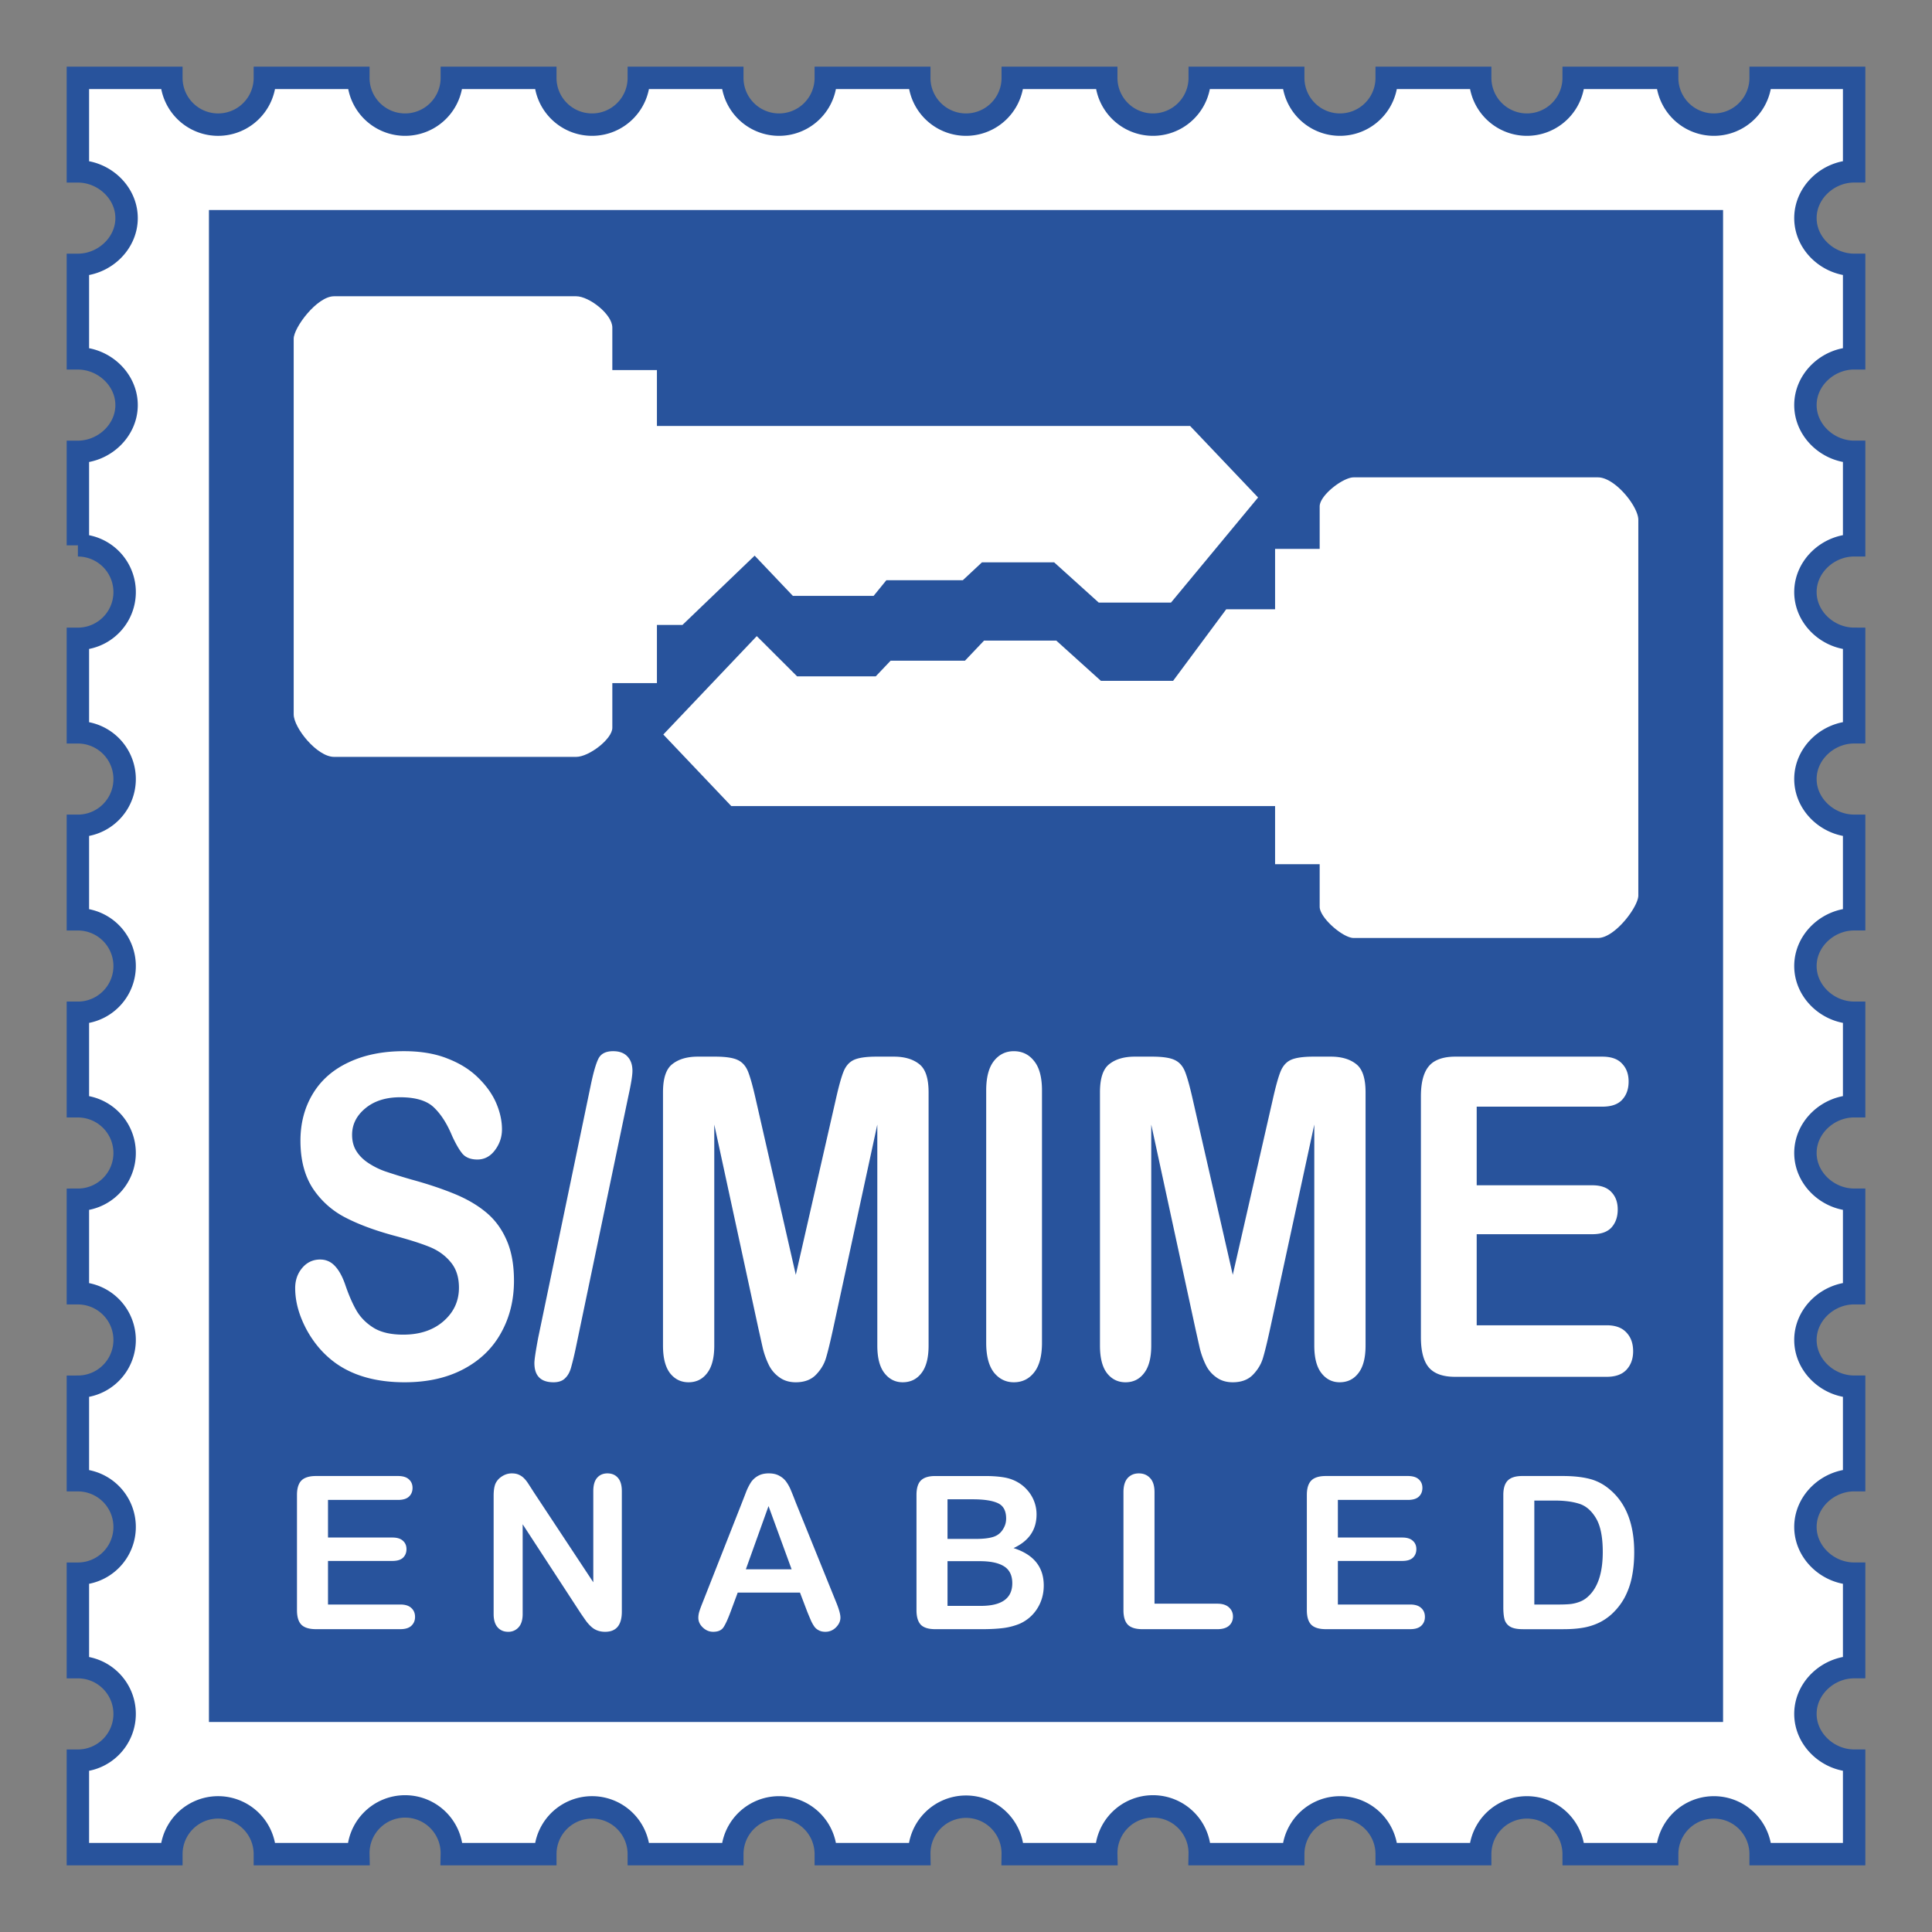
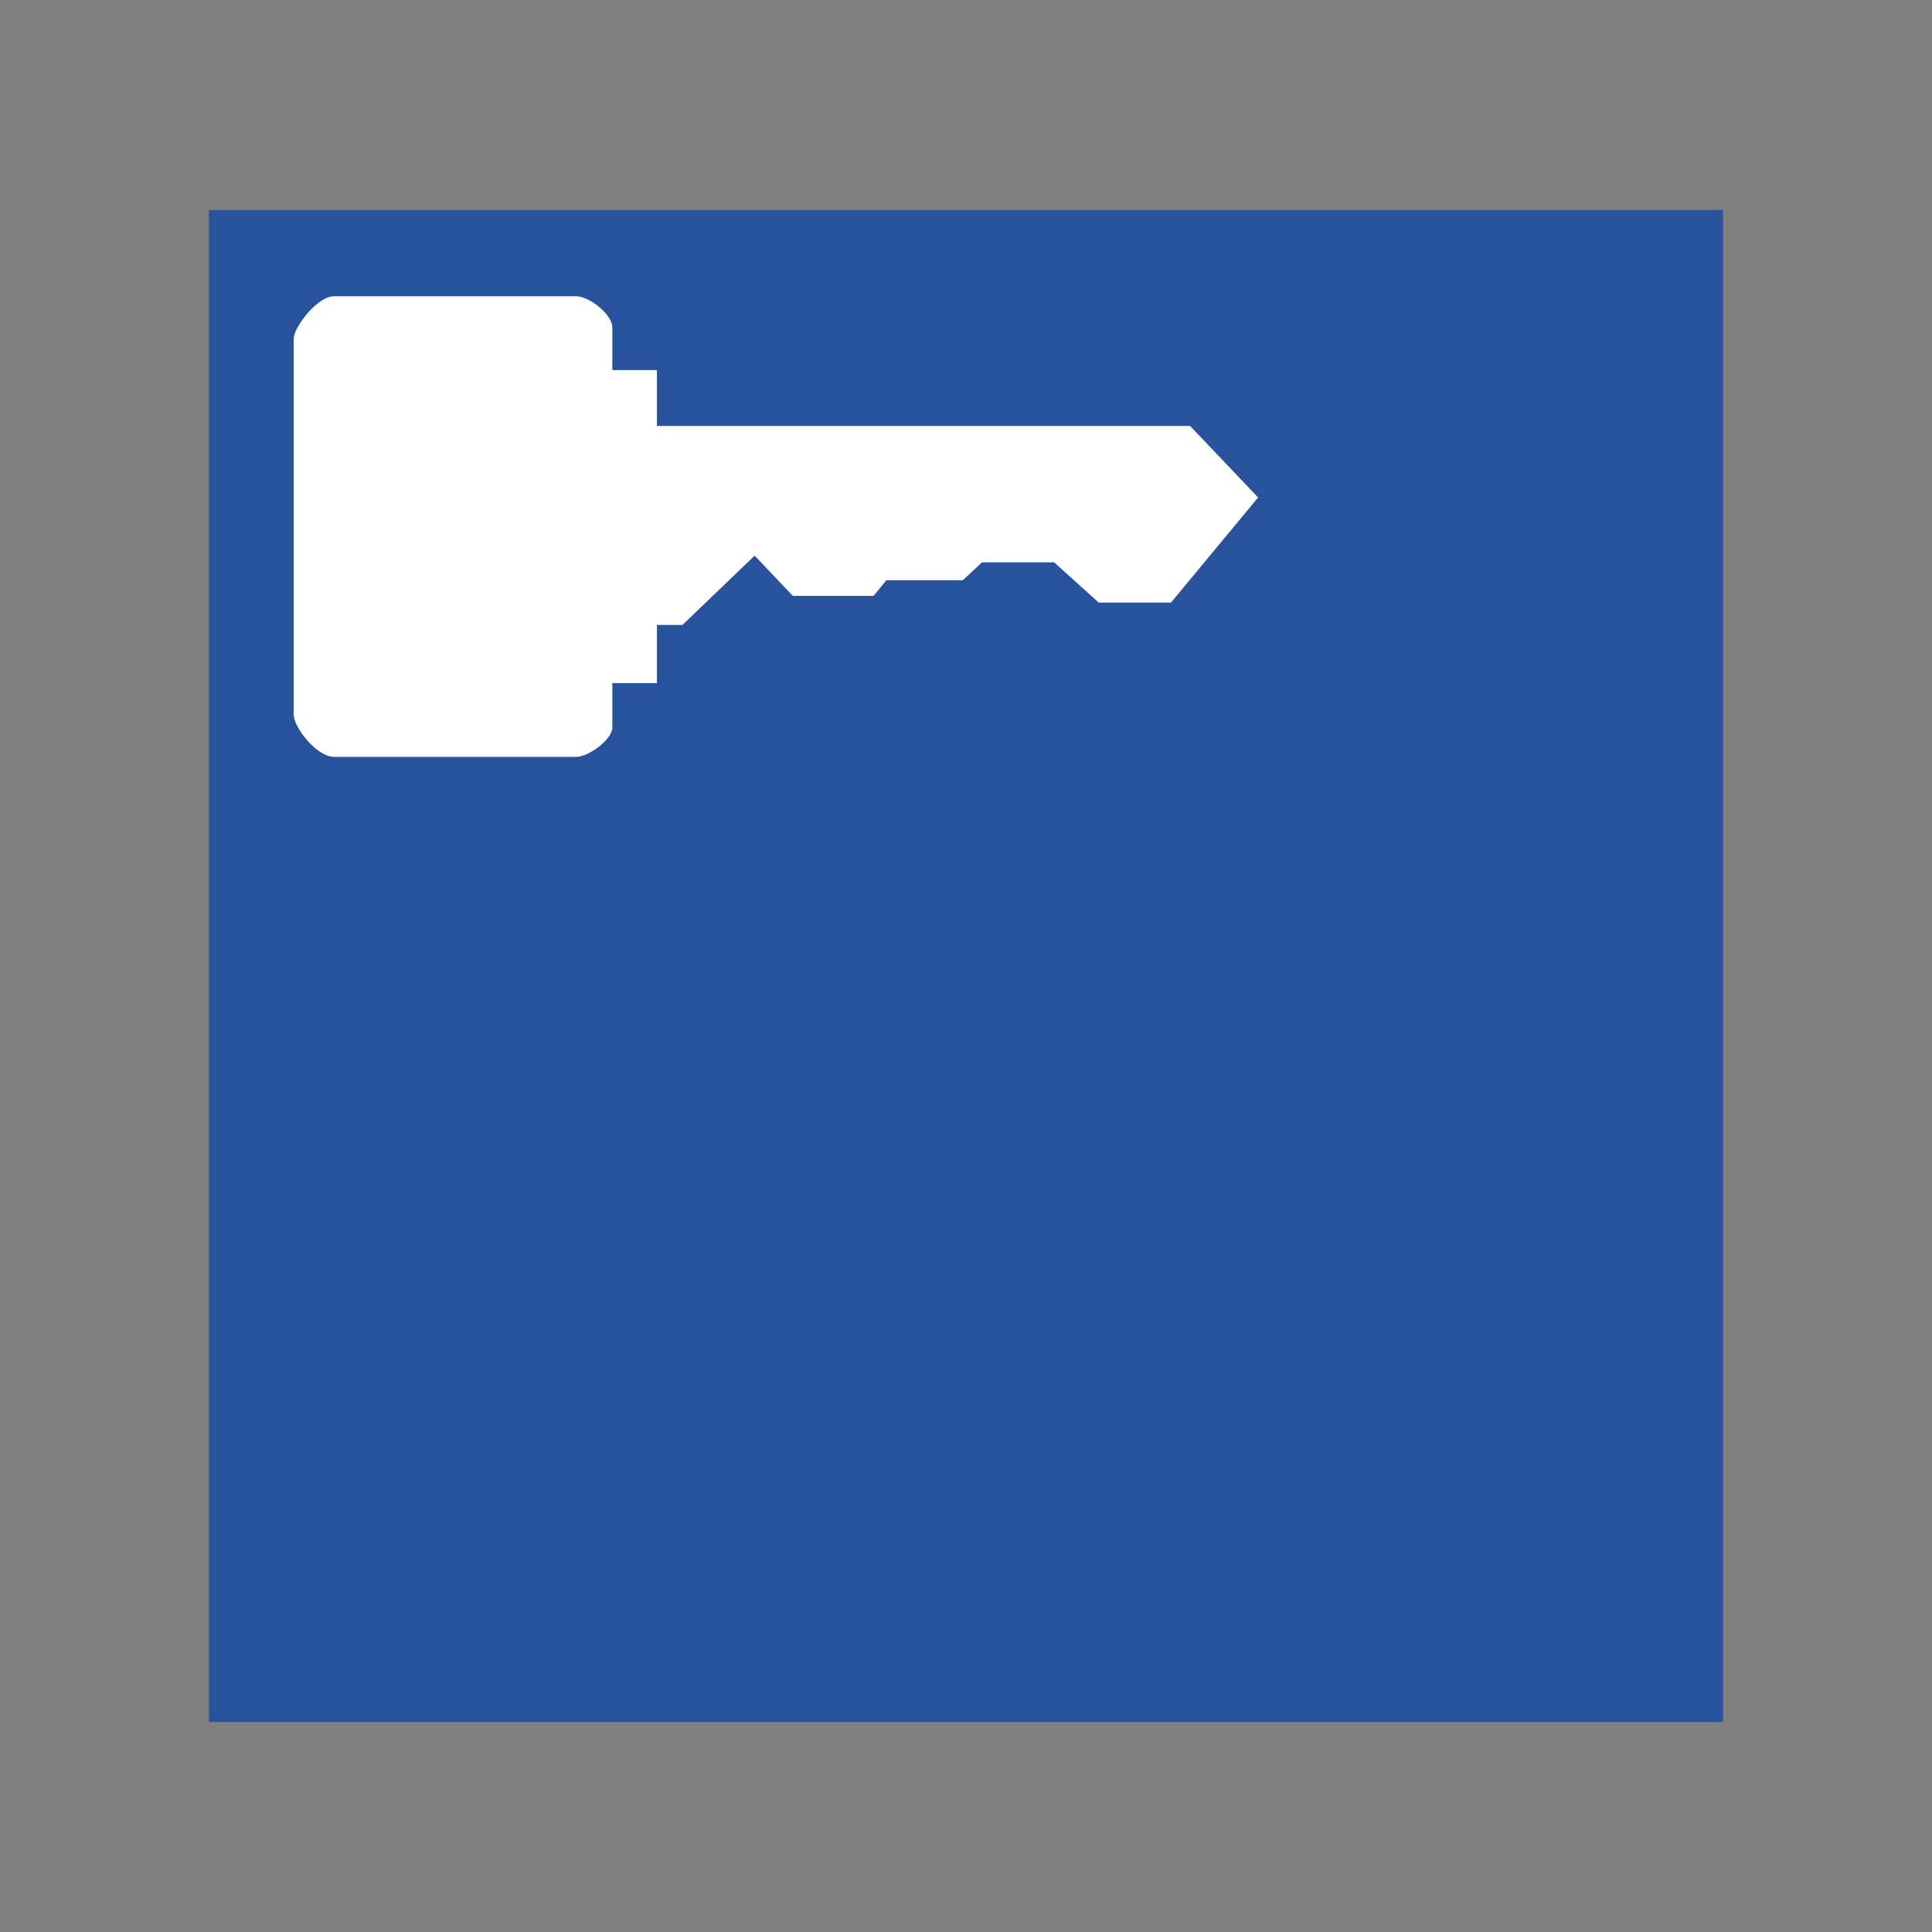
<svg xmlns="http://www.w3.org/2000/svg" width="2500" height="2500" viewBox="0 0 192.756 192.756">
  <rect x="0" y="0" width="192.756" height="192.756" fill="#808080" stroke="none" />
  <g fill-rule="evenodd" clip-rule="evenodd">
-     <path fill="#fff" fill-opacity="0" d="M0 0h192.756v192.756H0V0z" />
-     <path d="M7.771 184.986h9.327a4.664 4.664 0 1 1 9.328 0h9.327a4.664 4.664 0 1 1 9.326 0h9.327a4.664 4.664 0 1 1 9.328 0h9.328a4.663 4.663 0 1 1 9.327 0h9.327a4.664 4.664 0 1 1 9.327 0h9.328a4.664 4.664 0 1 1 9.326 0h9.328a4.663 4.663 0 1 1 9.326 0h9.328a4.663 4.663 0 1 1 9.326 0h9.328a4.663 4.663 0 1 1 9.326 0h9.328v-9.328c-2.576 0-4.859-2.088-4.859-4.664s2.283-4.664 4.859-4.664v-9.326c-2.576 0-4.859-2.088-4.859-4.662 0-2.576 2.283-4.664 4.859-4.664v-9.328c-2.576 0-4.859-2.088-4.859-4.664s2.283-4.662 4.859-4.662v-9.328c-2.576 0-4.859-2.088-4.859-4.664 0-2.574 2.283-4.662 4.859-4.662v-9.328c-2.576 0-4.859-2.088-4.859-4.663 0-2.576 2.283-4.664 4.859-4.664v-9.327c-2.576 0-4.859-2.087-4.859-4.664 0-2.576 2.283-4.663 4.859-4.663v-9.328c-2.576 0-4.859-2.088-4.859-4.664 0-2.576 2.283-4.664 4.859-4.664v-9.327c-2.576 0-4.859-2.088-4.859-4.664 0-2.575 2.283-4.664 4.859-4.664v-9.327c-2.576 0-4.859-2.088-4.859-4.664s2.283-4.664 4.859-4.664V7.771h-9.328a4.663 4.663 0 1 1-9.326 0h-9.328a4.663 4.663 0 1 1-9.326 0h-9.328a4.663 4.663 0 1 1-9.326 0h-9.328a4.663 4.663 0 1 1-9.326 0h-9.328a4.663 4.663 0 1 1-9.327 0h-9.327a4.663 4.663 0 1 1-9.327 0h-9.328c0 2.576-2.087 4.663-4.664 4.663s-4.664-2.087-4.664-4.663h-9.327a4.663 4.663 0 1 1-9.326 0h-9.327a4.664 4.664 0 0 1-9.328 0H7.771v9.327c2.576 0 4.857 2.088 4.857 4.664s-2.282 4.664-4.857 4.664v9.327c2.576 0 4.857 2.088 4.857 4.664 0 2.576-2.282 4.664-4.857 4.664v9.327a4.664 4.664 0 1 1 0 9.328v9.328a4.663 4.663 0 1 1 0 9.327v9.327a4.663 4.663 0 1 1 0 9.327v9.328a4.663 4.663 0 1 1 0 9.326v9.328a4.663 4.663 0 1 1 0 9.326v9.328a4.663 4.663 0 1 1 0 9.326v9.326c2.576 0 4.663 2.088 4.663 4.664s-2.087 4.664-4.663 4.664v9.325z" fill="#fff" stroke="#28539c" stroke-width="2.236" stroke-miterlimit="2.613" />
+     <path fill="#fff" fill-opacity="0" d="M0 0h192.756v192.756H0z" />
    <path fill="#28539c" d="M20.847 171.803H171.91V20.954H20.847v150.849z" />
-     <path d="M51.28 127.777c0 1.934-.431 3.668-1.293 5.209-.85 1.539-2.099 2.744-3.748 3.615-1.65.873-3.604 1.309-5.865 1.309-2.711 0-4.947-.596-6.709-1.787-1.249-.855-2.267-1.996-3.054-3.422-.774-1.438-1.161-2.832-1.161-4.182 0-.785.23-1.453.693-2.006.474-.566 1.074-.85 1.798-.85.587 0 1.081.219 1.481.654.413.436.762 1.082 1.05 1.939.35 1.018.724 1.867 1.124 2.549.412.682.987 1.25 1.724 1.699.736.436 1.705.654 2.905.654 1.649 0 2.985-.443 4.01-1.33 1.037-.9 1.555-2.018 1.555-3.355 0-1.059-.281-1.916-.843-2.57-.55-.668-1.269-1.176-2.155-1.525-.875-.35-2.049-.719-3.522-1.111-1.974-.537-3.63-1.162-4.966-1.875a8.573 8.573 0 0 1-3.167-2.939c-.774-1.25-1.161-2.797-1.161-4.643 0-1.758.412-3.318 1.236-4.684.824-1.367 2.018-2.412 3.579-3.139 1.562-.74 3.397-1.111 5.509-1.111 1.687 0 3.142.248 4.366.742 1.237.479 2.261 1.125 3.073 1.938.812.799 1.405 1.643 1.781 2.529.374.885.562 1.75.562 2.592 0 .77-.238 1.467-.712 2.092-.462.611-1.044.916-1.742.916-.638 0-1.124-.182-1.461-.545-.325-.377-.682-.988-1.068-1.832-.501-1.203-1.1-2.141-1.799-2.809-.7-.684-1.824-1.023-3.374-1.025-1.437 0-2.599.371-3.485 1.111-.874.727-1.312 1.605-1.312 2.637 0 .641.149 1.191.45 1.656.3.465.712.865 1.236 1.197a7.588 7.588 0 0 0 1.593.785 60 60 0 0 0 2.661.828c1.549.422 2.948.887 4.198 1.395 1.261.51 2.329 1.127 3.205 1.852.886.727 1.573 1.65 2.061 2.768.496 1.106.746 2.461.747 4.074zM62.705 109.301l-5.246 25.123a30.14 30.14 0 0 1-.469 1.961c-.125.479-.325.85-.6 1.111-.262.275-.65.412-1.162.414-1.273 0-1.911-.639-1.911-1.918 0-.334.125-1.17.375-2.506l5.228-25.123c.274-1.336.538-2.252.787-2.744.25-.494.737-.74 1.461-.742.624 0 1.099.174 1.425.523.337.35.506.828.506 1.438 0 .451-.131 1.271-.394 2.463zM75.667 132.551l-4.404-20.352v22.051c0 1.219-.238 2.135-.712 2.744-.462.611-1.081.916-1.855.916-.749 0-1.362-.299-1.836-.893-.476-.611-.713-1.533-.713-2.768v-25.275c0-1.395.312-2.332.938-2.811.625-.494 1.468-.74 2.529-.742h1.725c1.036 0 1.785.109 2.249.328.474.217.823.609 1.049 1.176.225.566.48 1.488.768 2.768l3.992 17.496 3.991-17.496c.287-1.279.542-2.201.768-2.768s.568-.959 1.031-1.176c.475-.219 1.23-.328 2.268-.328h1.724c1.062 0 1.905.248 2.53.742.624.479.936 1.416.937 2.811v25.275c0 1.219-.238 2.135-.712 2.744-.463.611-1.087.916-1.875.916-.737 0-1.343-.305-1.818-.916-.475-.609-.711-1.525-.711-2.744v-22.051l-4.404 20.352c-.287 1.32-.524 2.295-.711 2.918-.175.611-.507 1.17-.994 1.678-.487.51-1.162.762-2.023.764-.65 0-1.199-.168-1.649-.502a3.247 3.247 0 0 1-1.05-1.242 8.272 8.272 0 0 1-.599-1.678c-.14-.625-.282-1.269-.433-1.937zM98.393 133.967v-25.168c0-1.307.256-2.287.768-2.941.514-.652 1.176-.98 1.988-.98.836 0 1.512.328 2.023.98.523.641.787 1.621.787 2.941v25.168c0 1.32-.264 2.309-.787 2.963-.512.652-1.188.98-2.023.98-.801 0-1.463-.328-1.988-.98-.513-.668-.768-1.657-.768-2.963zM119.264 132.551l-4.404-20.352v22.051c0 1.219-.238 2.135-.713 2.744-.461.611-1.08.916-1.854.916-.75 0-1.363-.299-1.836-.893-.477-.611-.713-1.533-.713-2.768v-25.275c0-1.395.312-2.332.936-2.811.625-.494 1.469-.74 2.531-.742h1.723c1.037 0 1.787.109 2.25.328.475.217.824.609 1.049 1.176s.48 1.488.768 2.768l3.992 17.496 3.992-17.496c.287-1.279.541-2.201.768-2.768.225-.566.568-.959 1.029-1.176.477-.219 1.232-.328 2.268-.328h1.725c1.062 0 1.904.248 2.529.742.625.479.938 1.416.938 2.811v25.275c0 1.219-.238 2.135-.713 2.744-.463.611-1.086.916-1.873.916-.738 0-1.344-.305-1.818-.916-.475-.609-.711-1.525-.711-2.744v-22.051l-4.404 20.352c-.287 1.32-.523 2.295-.711 2.918-.176.611-.506 1.17-.994 1.678-.486.51-1.162.762-2.023.764-.65 0-1.199-.168-1.65-.502a3.222 3.222 0 0 1-1.047-1.242 8.156 8.156 0 0 1-.602-1.678l-.432-1.937zM159.865 110.412H147.33v7.844h11.543c.848 0 1.479.227 1.893.676.424.436.635 1.018.635 1.742 0 .727-.205 1.322-.617 1.787-.412.451-1.049.676-1.91.676H147.33v9.086h12.967c.873 0 1.529.24 1.967.719.449.465.674 1.09.674 1.875 0 .756-.225 1.373-.674 1.852-.438.465-1.094.697-1.967.697h-15.123c-1.213 0-2.086-.312-2.623-.938-.525-.623-.787-1.633-.787-3.027v-24.014c0-.928.119-1.684.355-2.266.238-.594.605-1.023 1.105-1.285.512-.275 1.162-.412 1.949-.414h14.691c.887 0 1.543.232 1.967.697.438.451.656 1.047.656 1.787 0 .756-.219 1.365-.656 1.83-.423.452-1.079.676-1.966.676zM39.699 149.648h-6.974v3.752h6.422c.473 0 .824.109 1.053.324.236.207.354.486.354.834s-.114.633-.344.855c-.229.215-.584.322-1.063.322h-6.422v4.348h7.214c.487 0 .852.115 1.095.344.25.223.375.521.375.896 0 .361-.125.656-.375.887-.243.223-.608.332-1.095.332h-8.413c-.674 0-1.161-.148-1.459-.447-.292-.299-.438-.781-.438-1.449v-11.488c0-.445.066-.805.198-1.084a1.2 1.2 0 0 1 .616-.615c.284-.133.645-.197 1.083-.197h8.172c.494 0 .859.111 1.095.332.244.217.365.502.366.855 0 .361-.123.654-.366.877-.235.215-.601.322-1.094.322zM53.241 148.855l5.952 9.008v-9.09c0-.592.125-1.033.376-1.324.258-.299.601-.449 1.033-.449.444 0 .795.15 1.052.449.257.291.386.732.386 1.324v12.02c0 1.342-.556 2.012-1.668 2.012-.278 0-.529-.043-.751-.125-.223-.076-.431-.201-.625-.375s-.375-.375-.542-.605c-.167-.236-.333-.477-.5-.719l-5.807-8.904v8.955c0 .584-.136 1.025-.407 1.324a1.343 1.343 0 0 1-1.042.449c-.438 0-.789-.15-1.052-.449-.265-.305-.396-.746-.396-1.324v-11.789c0-.5.056-.893.167-1.18.132-.311.351-.564.656-.76.306-.201.636-.303.991-.303.278 0 .513.045.709.135.201.092.375.213.521.365.153.152.306.352.459.596.158.242.321.496.488.759zM80.544 160.812l-.729-1.918h-6.213l-.729 1.961c-.286.764-.529 1.281-.729 1.553-.202.264-.533.396-.991.396-.389 0-.733-.143-1.032-.428-.298-.285-.448-.607-.448-.969 0-.209.035-.424.104-.646.069-.223.185-.533.344-.928l3.909-9.926c.111-.283.243-.625.396-1.021a5.66 5.66 0 0 1 .5-1c.18-.264.414-.477.699-.635.292-.168.649-.252 1.074-.252.431 0 .789.084 1.074.252.291.158.524.367.698.625.181.256.33.535.448.834.125.291.281.684.469 1.178l3.993 9.861c.312.75.469 1.295.469 1.637 0 .354-.15.682-.449.98a1.448 1.448 0 0 1-1.062.438c-.244 0-.453-.045-.626-.135a1.237 1.237 0 0 1-.437-.346 3.543 3.543 0 0 1-.387-.688 47.907 47.907 0 0 1-.345-.823zm-6.13-4.242h4.566l-2.304-6.307-2.262 6.307zM97.984 162.543h-4.669c-.675 0-1.158-.148-1.45-.447-.284-.307-.427-.789-.427-1.449v-11.488c0-.674.146-1.156.438-1.449.299-.299.778-.447 1.439-.447h4.951c.73 0 1.363.045 1.896.135.535.09 1.016.266 1.439.521.361.215.682.49.959.824a3.616 3.616 0 0 1 .856 2.356c0 1.529-.766 2.648-2.293 3.355 2.008.641 3.012 1.885 3.012 3.732 0 .855-.219 1.627-.656 2.314a3.949 3.949 0 0 1-1.771 1.512 6.484 6.484 0 0 1-1.605.418c-.607.076-1.312.113-2.119.113zm-.228-6.785h-3.222v4.461h3.325c2.092 0 3.137-.754 3.137-2.262 0-.771-.27-1.332-.812-1.678-.541-.347-1.352-.521-2.428-.521zm-3.222-6.172v3.951h2.835c.771 0 1.367-.074 1.783-.219.424-.146.746-.424.969-.834.174-.293.262-.619.262-.98 0-.771-.275-1.281-.824-1.533-.549-.256-1.387-.385-2.512-.385h-2.513zM115.186 148.877V160h6.275c.5 0 .883.123 1.148.365.27.244.404.549.404.916 0 .377-.131.682-.395.918-.266.23-.65.344-1.158.344h-7.475c-.674 0-1.16-.148-1.459-.447-.291-.299-.438-.781-.438-1.449v-11.77c0-.625.139-1.096.416-1.408.285-.312.656-.469 1.115-.469.467 0 .842.156 1.127.469.293.306.44.775.44 1.408zM140.455 149.648h-6.975v3.752h6.422c.473 0 .824.109 1.053.324.236.207.355.486.355.834s-.115.633-.344.855c-.23.215-.584.322-1.064.322h-6.422v4.348h7.215c.486 0 .852.115 1.094.344.252.223.375.521.375.896 0 .361-.123.656-.375.887-.242.223-.607.332-1.094.332h-8.414c-.674 0-1.16-.148-1.459-.447-.291-.299-.438-.781-.438-1.449v-11.488c0-.445.066-.805.197-1.084.133-.285.338-.49.615-.615.285-.133.646-.197 1.084-.197h8.174c.494 0 .859.111 1.096.332.242.217.363.502.363.855 0 .361-.121.654-.363.877-.236.215-.601.322-1.095.322zM151.881 147.262h4.035c1.049 0 1.949.096 2.699.291s1.432.561 2.043 1.096c1.592 1.361 2.387 3.432 2.389 6.213 0 .916-.082 1.754-.24 2.512a7.585 7.585 0 0 1-.74 2.055 6.414 6.414 0 0 1-1.283 1.625c-.41.369-.857.664-1.344.887a6.078 6.078 0 0 1-1.574.469c-.557.092-1.186.135-1.887.135h-4.035c-.562 0-.986-.082-1.271-.25a1.219 1.219 0 0 1-.562-.719c-.084-.312-.125-.715-.125-1.209V149.16c0-.668.148-1.15.447-1.449s.78-.449 1.448-.449zm1.199 2.449v10.373h2.346c.514 0 .916-.014 1.209-.043.291-.027.594-.096.906-.207s.584-.268.814-.469c1.035-.877 1.553-2.385 1.553-4.525 0-1.508-.23-2.637-.688-3.389-.453-.75-1.012-1.225-1.68-1.428-.666-.209-1.473-.312-2.418-.312h-2.042zM127.215 86.22h4.449v4.24c0 1.115 2.332 3.123 3.391 3.123h24.373c1.695 0 4.027-3.123 4.027-4.238v-37.48c0-1.338-2.332-4.239-4.027-4.239h-24.373c-1.059 0-3.391 1.785-3.391 2.901v4.238h-4.449v6.023h-4.875l-5.299 7.139h-7.205l-4.451-4.015H98.18l-1.907 2.008h-7.418l-1.484 1.562H79.53l-4.027-4.016-9.324 9.816 6.781 7.139h54.255v5.799z" fill="#fff" />
    <path d="M116.83 60.12l8.689-10.485-6.783-7.138H65.542V36.92h-4.45v-4.24c0-1.337-2.331-3.122-3.603-3.122H33.328c-1.694 0-4.026 3.122-4.026 4.238v37.479c0 1.339 2.332 4.239 4.026 4.239h24.161c1.271 0 3.603-1.785 3.603-2.9v-4.461h4.45v-5.8h2.544l7.205-6.916 3.815 4.016h8.053l1.272-1.562h7.629l1.909-1.785h7.205l4.449 4.016h7.207v-.002z" fill="#fff" />
  </g>
</svg>